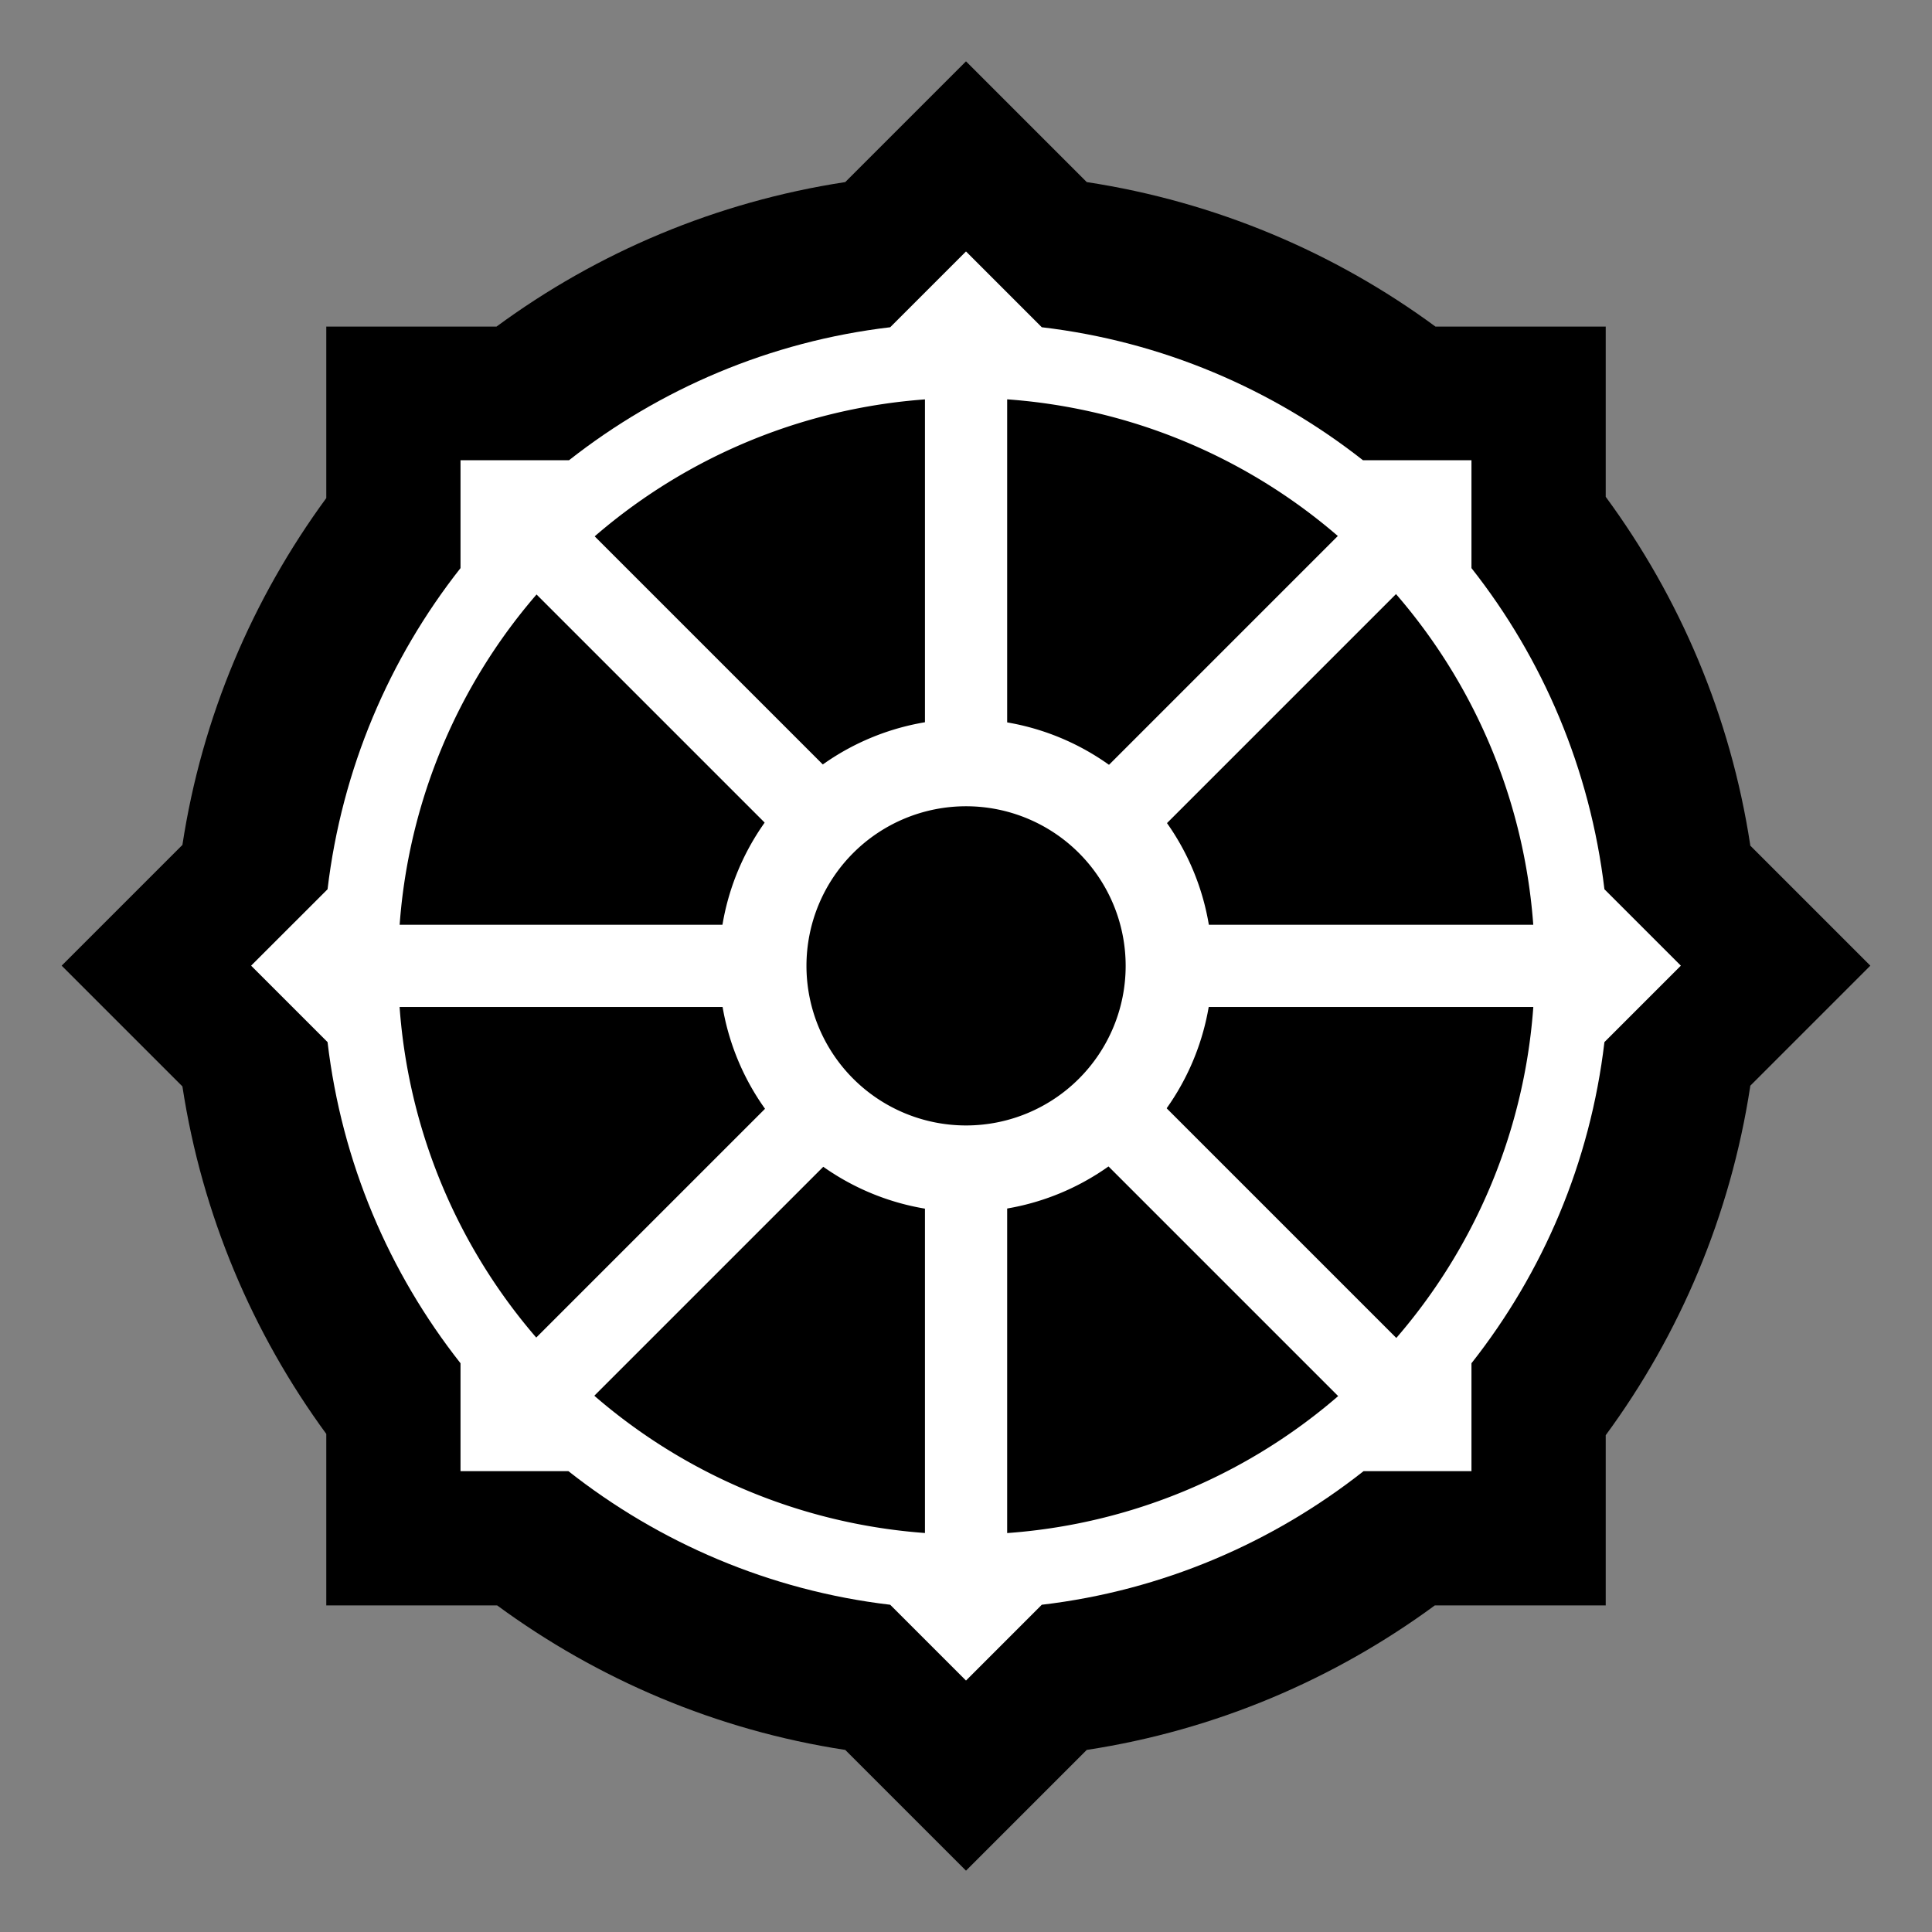
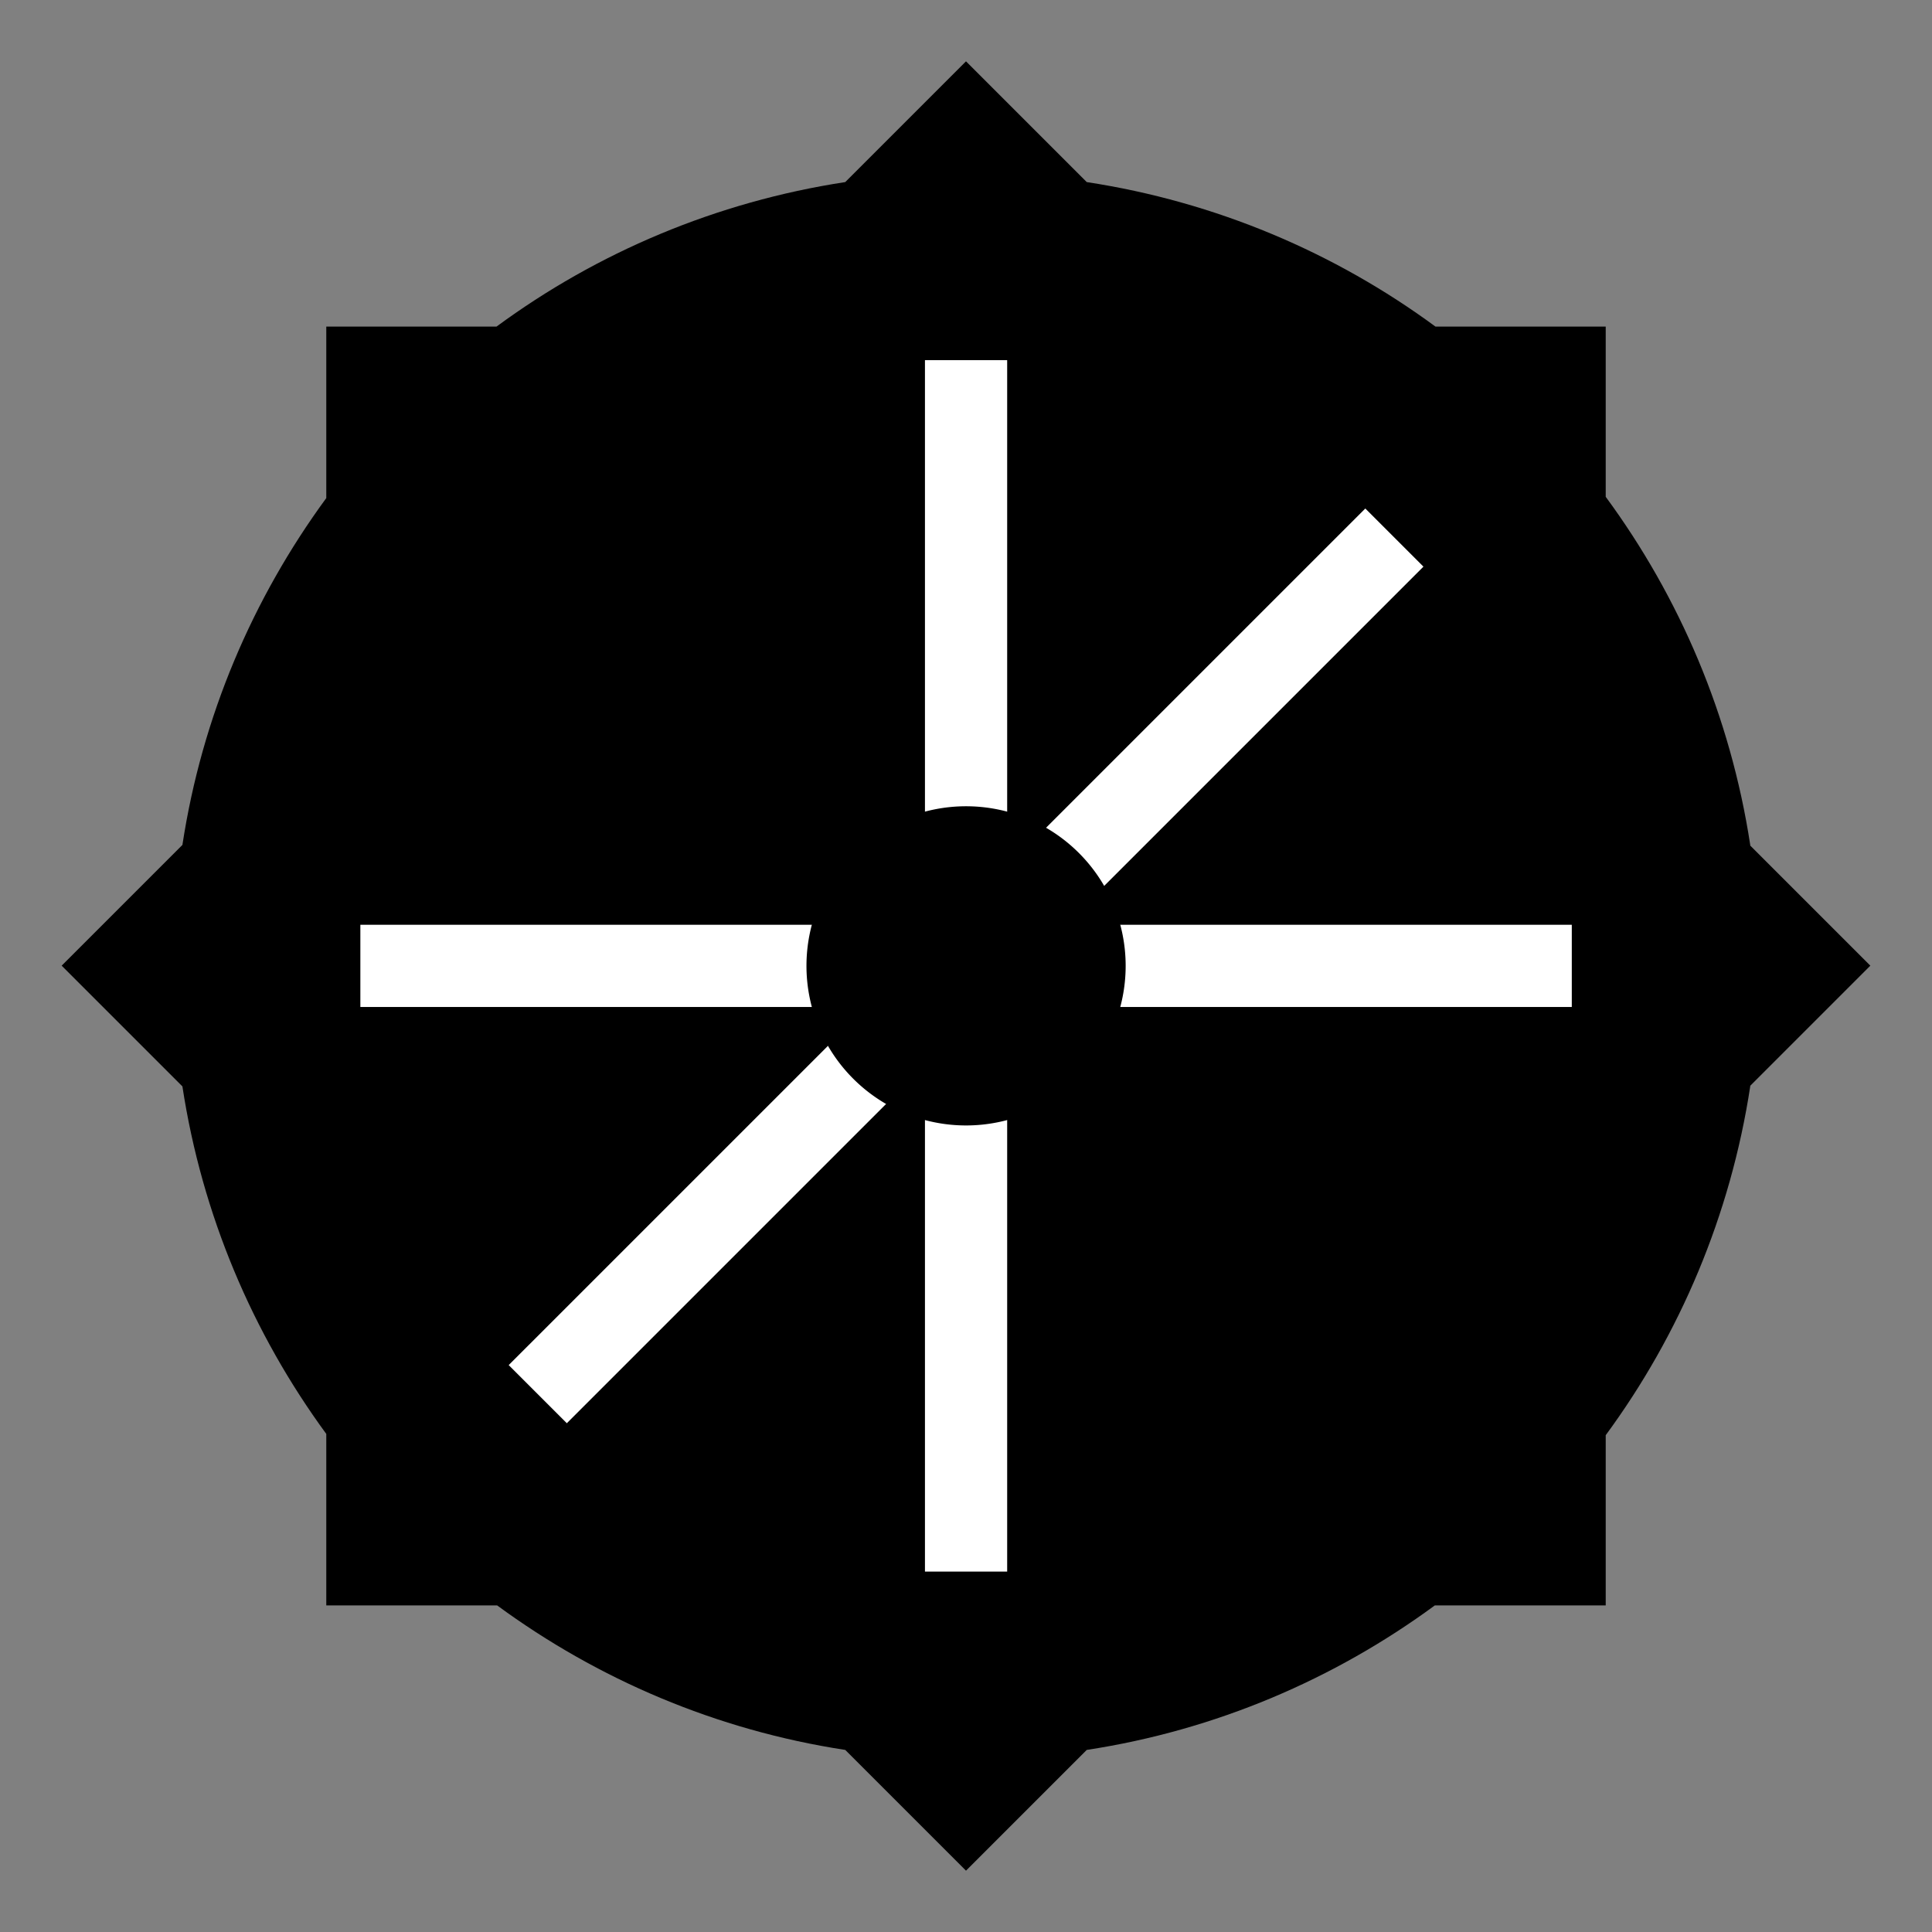
<svg xmlns="http://www.w3.org/2000/svg" version="1.0" width="94" height="94" id="svg5273">
  <rect width="100%" height="100%" fill="#808080" stroke="none" />
  <defs id="defs5275" />
  <g transform="translate(-164.429,-802.505)" id="layer1">
    <path d="M 211.429,805.489 L 205.554,811.364 C 199.275,812.325 193.485,814.79 188.585,818.396 L 180.304,818.396 L 180.304,826.739 C 176.722,831.627 174.26,837.361 173.304,843.614 L 167.429,849.489 L 173.304,855.364 C 174.26,861.618 176.722,867.383 180.304,872.271 L 180.304,880.614 L 188.616,880.614 C 193.512,884.211 199.284,886.687 205.554,887.646 L 211.429,893.521 L 217.304,887.646 C 223.573,886.687 229.345,884.211 234.241,880.614 L 242.554,880.614 L 242.554,872.333 C 246.156,867.434 248.625,861.641 249.585,855.364 L 249.585,855.333 L 255.429,849.489 L 249.585,843.646 L 249.585,843.614 C 248.625,837.338 246.156,831.576 242.554,826.677 L 242.554,818.396 L 234.272,818.396 C 229.372,814.79 223.582,812.325 217.304,811.364 L 211.429,805.489 z " style="fill:#000000;fill-opacity:1;stroke:none;stroke-width:10;stroke-linecap:round;stroke-linejoin:round;stroke-miterlimit:4;stroke-dasharray:none;stroke-dashoffset:0;stroke-opacity:1" id="rect5307" />
-     <path d="M 211.429,814.739 L 207.741,818.427 C 201.891,819.117 196.522,821.432 192.116,824.896 L 186.835,824.896 L 186.835,830.146 C 183.366,834.549 181.062,839.92 180.366,845.771 L 176.647,849.489 L 180.366,853.208 C 181.058,859.071 183.36,864.422 186.835,868.833 L 186.835,874.083 L 192.085,874.083 C 196.498,877.562 201.875,879.891 207.741,880.583 L 211.429,884.271 L 215.116,880.583 C 220.986,879.893 226.357,877.564 230.772,874.083 L 236.022,874.083 L 236.022,868.833 C 239.501,864.42 241.799,859.074 242.491,853.208 L 246.21,849.489 L 242.491,845.771 C 241.794,839.917 239.495,834.551 236.022,830.146 L 236.022,824.896 L 230.741,824.896 C 226.332,821.43 220.97,819.116 215.116,818.427 L 211.429,814.739 z " style="fill:#ffffff;fill-opacity:1;stroke:none;stroke-width:10;stroke-linecap:round;stroke-linejoin:round;stroke-miterlimit:4;stroke-dasharray:none;stroke-dashoffset:0;stroke-opacity:1" id="path5297" />
-     <path d="M 52.824 44.588 A 7.765 7.765 0 1 1  37.294,44.588 A 7.765 7.765 0 1 1  52.824 44.588 z" transform="matrix(3.561,0,0,3.561,50.996,690.737)" style="fill:#000000;fill-opacity:1;stroke:none;stroke-width:10;stroke-linecap:round;stroke-linejoin:round;stroke-miterlimit:4;stroke-dasharray:none;stroke-dashoffset:0;stroke-opacity:1" id="path5295" />
    <path d="M 181.962,849.499 L 240.903,849.499" style="fill:none;fill-rule:evenodd;stroke:#ffffff;stroke-width:4;stroke-linecap:butt;stroke-linejoin:miter;stroke-miterlimit:4;stroke-dasharray:none;stroke-opacity:1" id="path5319" />
-     <path d="M 52.824 44.588 A 7.765 7.765 0 1 1  37.294,44.588 A 7.765 7.765 0 1 1  52.824 44.588 z" transform="matrix(1.545,0,0,1.545,141.796,780.59)" style="fill:#ffffff;fill-opacity:1;stroke:none;stroke-width:10;stroke-linecap:round;stroke-linejoin:round;stroke-miterlimit:4;stroke-dasharray:none;stroke-dashoffset:0;stroke-opacity:1" id="path5293" />
-     <path d="M 190.593,828.66 L 232.271,870.337" style="fill:none;fill-rule:evenodd;stroke:#ffffff;stroke-width:4;stroke-linecap:butt;stroke-linejoin:miter;stroke-miterlimit:4;stroke-dasharray:none;stroke-opacity:1" id="path5323" />
    <path d="M 211.432,878.969 L 211.432,820.028" style="fill:none;fill-rule:evenodd;stroke:#ffffff;stroke-width:4;stroke-linecap:butt;stroke-linejoin:miter;stroke-miterlimit:4;stroke-dasharray:none;stroke-opacity:1" id="path5317" />
    <path d="M 190.593,870.337 L 232.271,828.66" style="fill:none;fill-rule:evenodd;stroke:#ffffff;stroke-width:4;stroke-linecap:butt;stroke-linejoin:miter;stroke-miterlimit:4;stroke-dasharray:none;stroke-opacity:1" id="path5321" />
    <path d="M 52.824 44.588 A 7.765 7.765 0 1 1  37.294,44.588 A 7.765 7.765 0 1 1  52.824 44.588 z" transform="translate(166.373,804.91)" style="fill:#000000;fill-opacity:1;stroke:none;stroke-width:10;stroke-linecap:round;stroke-linejoin:round;stroke-miterlimit:4;stroke-dasharray:none;stroke-dashoffset:0;stroke-opacity:1" id="path5291" />
  </g>
</svg>